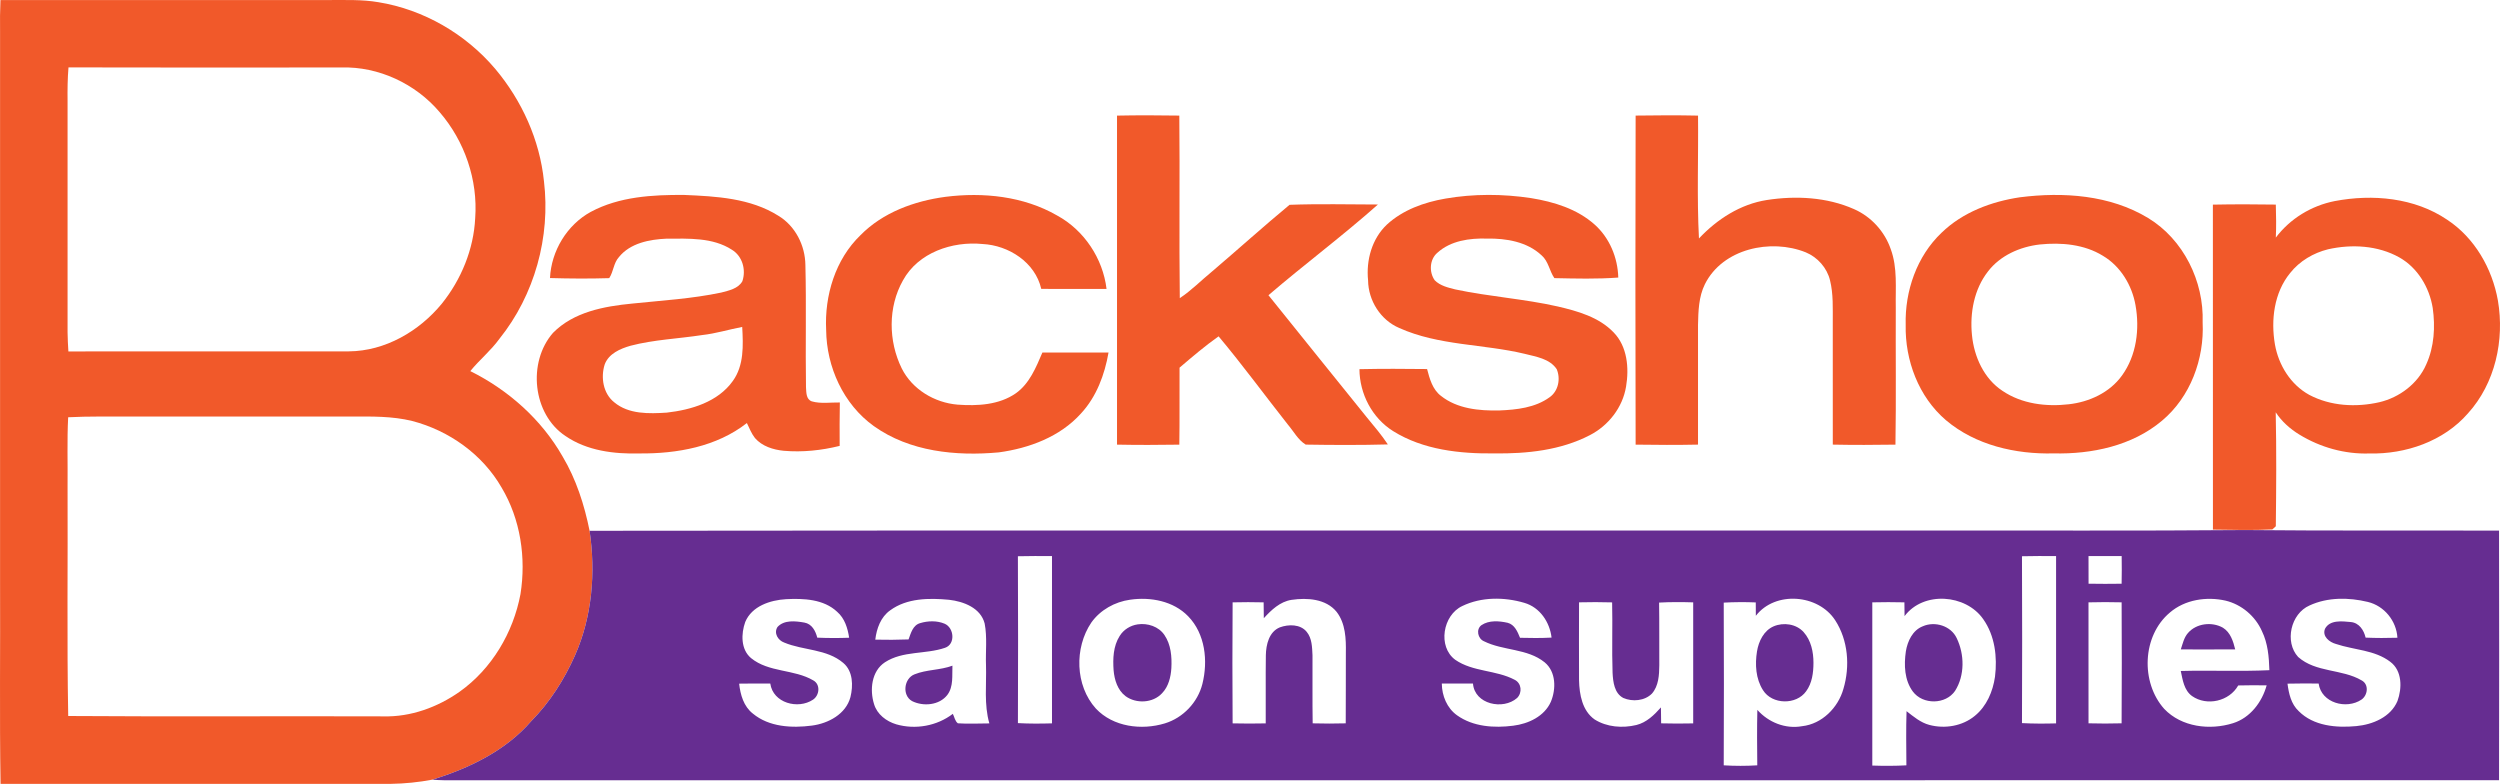
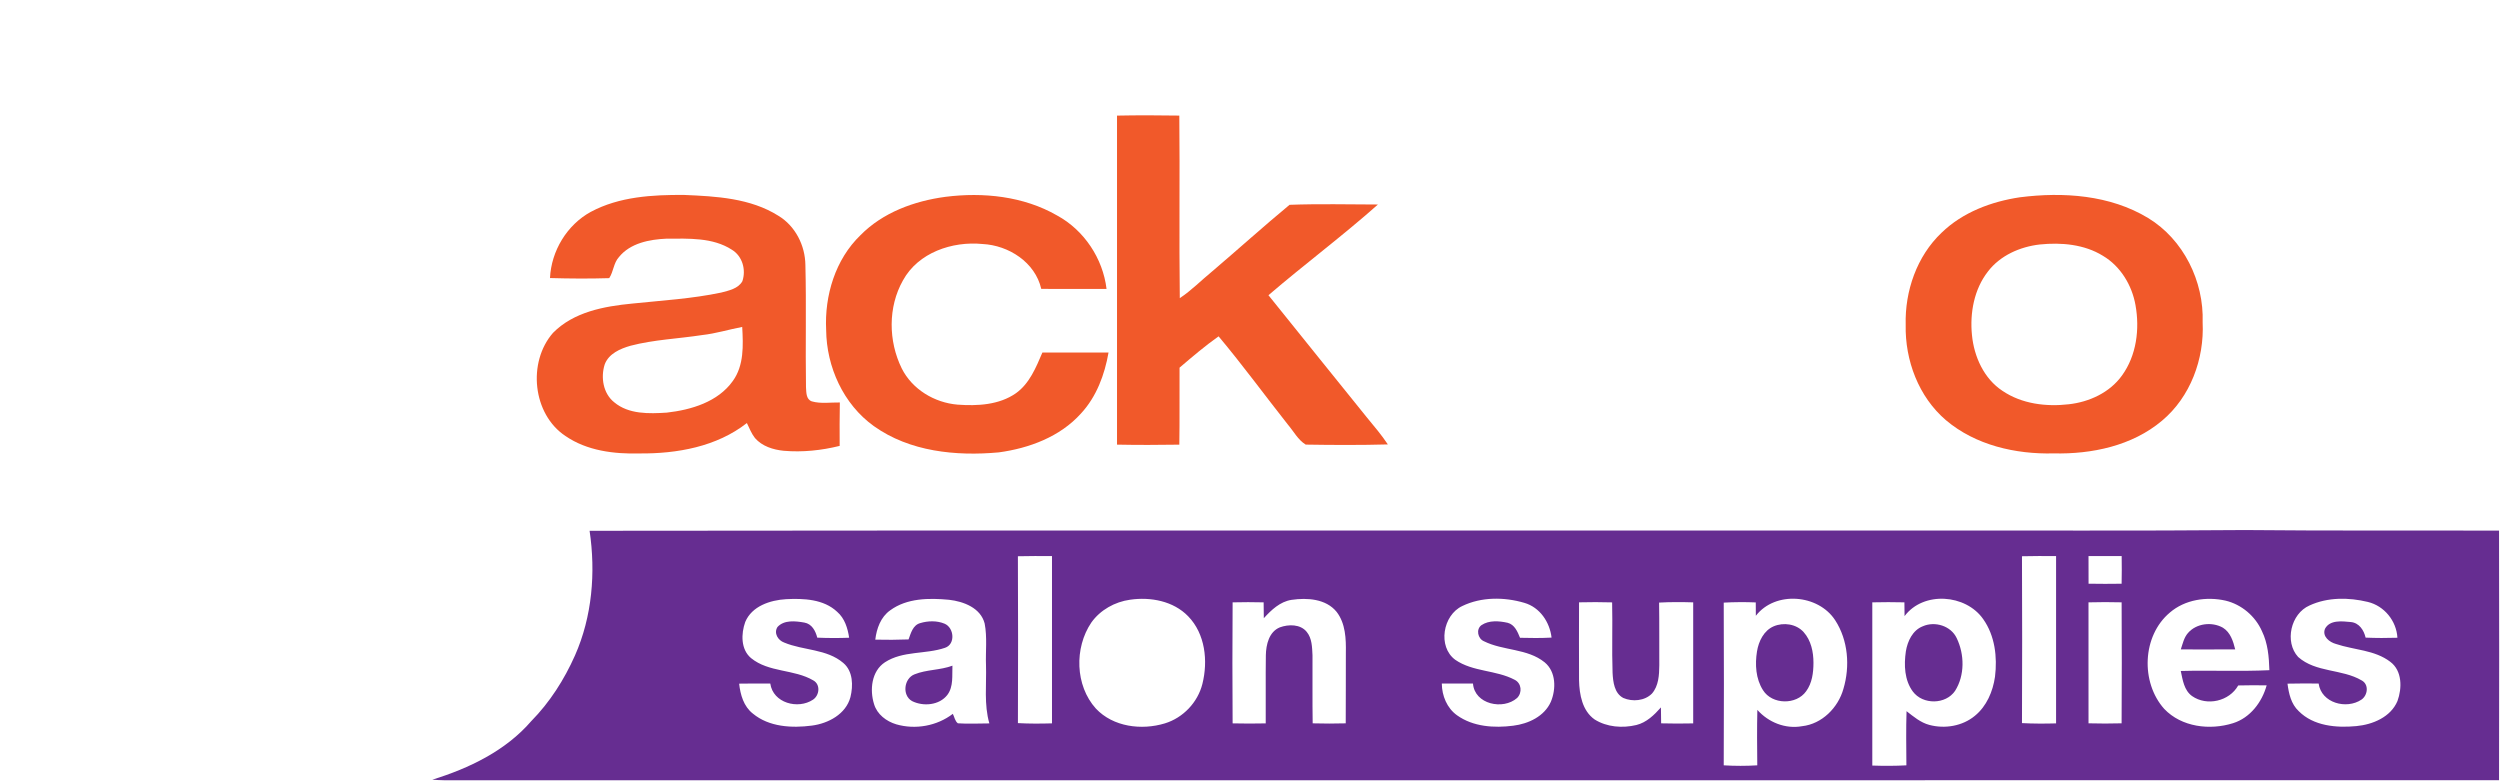
<svg xmlns="http://www.w3.org/2000/svg" width="287.702pt" height="90.206pt" viewBox="0 0 1003.362 315.387" version="1.1" id="svg1120">
  <defs id="defs1124" />
  <g id="#f1592aff" transform="translate(-50.958,-39.293)">
-     <path fill="#f1592a" opacity="1" d="m 49.88,39.31 c 44.04,0 88.08,0 132.12,0 6.63,0.02 13.32,-0.26 19.9,0.86 18.22,2.95 35.15,12.77 47.06,26.84 10.71,12.74 17.91,28.61 19.6,45.22 2.69,22.38 -3.78,45.77 -17.92,63.38 -3.43,4.76 -8.04,8.46 -11.72,13 15.3,7.6 28.64,19.44 37.13,34.34 5.48,9.18 8.76,19.47 10.87,29.91 2.49,16.81 1.05,34.5 -5.88,50.16 -4.31,9.71 -10.12,18.83 -17.59,26.42 -10.29,11.92 -25.01,19 -39.82,23.56 -5.47,1.03 -11.03,1.59 -16.59,1.68 -52.37,-0.01 -104.75,0 -157.12,0 -0.45,-27.22 -0.07,-54.46 -0.2,-81.68 0,-73.67 0.01,-147.34 0,-221 -0.06,-4.23 -0.03,-8.46 0.16,-12.69 m 27.37,27.1 c -0.38,4.52 -0.42,9.06 -0.37,13.59 0,31 0.01,62 0,93 0,2.57 0.2,5.13 0.33,7.7 37.61,-0.06 75.23,0 112.84,-0.03 14.61,-0.11 28.31,-8.09 37.42,-19.2 7.82,-9.74 12.81,-21.89 13.42,-34.41 1.13,-15.38 -4.25,-31.01 -14.31,-42.65 -9.67,-11.42 -24.56,-18.42 -39.57,-17.97 -36.59,0.02 -73.17,0.08 -109.76,-0.03 m -0.13,140.77 c -0.48,9.26 -0.14,18.54 -0.24,27.82 0.14,30.79 -0.29,61.59 0.26,92.38 42.28,0.31 84.57,0 126.86,0.15 10.94,0.27 21.72,-3.65 30.6,-9.9 12.95,-9.19 21.6,-23.78 24.51,-39.29 2.32,-14.6 0.03,-30.11 -7.6,-42.88 -7.68,-13.36 -21.14,-22.91 -35.95,-26.78 -8.03,-1.97 -16.35,-1.83 -24.56,-1.78 -29.67,0 -59.33,0 -89,0 -8.29,0.03 -16.59,-0.15 -24.88,0.28 z" id="path1068" />
    <path fill="#f1592a" opacity="1" d="m 499.13,85.81 c 8.35,-0.17 16.71,-0.14 25.07,-0.01 0.25,24.48 -0.12,48.97 0.19,73.45 4.73,-3.13 8.69,-7.22 13.07,-10.8 10.41,-8.86 20.57,-18.04 31.09,-26.75 11.83,-0.44 23.71,-0.15 35.56,-0.12 -14.25,12.66 -29.57,24.08 -44.05,36.49 13.15,16.46 26.46,32.79 39.64,49.22 2.9,3.53 5.88,7 8.4,10.82 -11.01,0.3 -22.05,0.25 -33.05,0.07 -3.11,-1.9 -4.85,-5.35 -7.18,-8.06 -9.32,-11.81 -18.21,-23.98 -27.87,-35.5 -5.49,3.87 -10.6,8.25 -15.71,12.6 -0.06,10.32 0.07,20.66 -0.09,30.98 -8.36,0.13 -16.72,0.16 -25.07,-0.01 -0.03,-44.12 -0.03,-88.25 0,-132.38 z" id="path1070" />
-     <path fill="#f1592a" opacity="1" d="m 707.8,85.8 c 8.37,-0.12 16.74,-0.17 25.11,0.01 0.18,16.47 -0.49,32.97 0.37,49.43 7.29,-7.74 16.66,-13.81 27.31,-15.47 11.68,-1.8 24.12,-1.18 35.05,3.65 6.92,3.02 12.38,9.02 14.82,16.15 2.76,7.5 1.86,15.61 2.01,23.43 -0.08,18.4 0.17,36.8 -0.13,55.2 -8.4,0.13 -16.81,0.16 -25.21,-0.01 -0.04,-16.39 -0.02,-32.79 -0.01,-49.19 -0.02,-5.64 0.26,-11.38 -1.1,-16.9 -1.22,-5.04 -5,-9.3 -9.76,-11.27 -14.06,-5.66 -33.47,-1.52 -40.6,12.84 -2.5,5.06 -2.63,10.82 -2.76,16.34 -0.04,16.06 -0.01,32.12 0,48.18 -8.37,0.18 -16.74,0.13 -25.1,0.01 -0.13,-44.13 -0.11,-88.27 0,-132.4 z" id="path1072" />
    <path fill="#f1592a" opacity="1" d="m 287.44,124.52 c 11.46,-6.14 24.82,-6.88 37.55,-6.79 12.89,0.54 26.65,1.29 37.88,8.37 6.82,4.1 10.79,11.95 10.88,19.82 0.41,16.38 -0.02,32.77 0.24,49.15 0.15,2.03 -0.03,4.86 2.33,5.71 3.64,1.05 7.54,0.38 11.29,0.45 -0.12,5.83 -0.1,11.65 -0.07,17.47 -7.34,1.82 -14.95,2.62 -22.5,1.97 -4.24,-0.42 -8.71,-1.81 -11.58,-5.13 -1.42,-1.81 -2.25,-3.99 -3.25,-6.03 -12.16,9.53 -28.11,12.37 -43.21,12.23 -10.23,0.28 -21.13,-1.07 -29.76,-7 -13.28,-8.77 -15.35,-29.74 -5.04,-41.51 8.3,-8.44 20.58,-10.7 31.88,-11.79 11.96,-1.25 24.02,-1.94 35.81,-4.43 3.07,-0.82 6.82,-1.55 8.51,-4.57 1.54,-4.59 0.04,-10.07 -4.22,-12.66 -7.72,-5.01 -17.41,-4.46 -26.23,-4.46 -6.89,0.3 -14.68,1.76 -19.24,7.44 -2.16,2.38 -2.17,5.87 -3.89,8.45 -7.93,0.25 -15.89,0.19 -23.83,-0.04 0.51,-10.91 6.83,-21.4 16.45,-26.65 m 44.76,49.59 c -9.6,1.48 -19.39,1.83 -28.82,4.3 -4.14,1.19 -8.77,3.17 -10.38,7.52 -1.66,5.21 -0.63,11.7 3.85,15.24 5.83,4.87 13.98,4.6 21.12,4.15 9.84,-1.11 20.59,-4.29 26.59,-12.74 4.54,-6.29 4.17,-14.38 3.77,-21.74 -5.39,1.02 -10.66,2.67 -16.13,3.27 z" id="path1074" />
    <path fill="#f1592a" opacity="1" d="m 395.91,133.92 c 9.01,-9.16 21.65,-13.75 34.17,-15.43 15.22,-1.93 31.47,-0.26 44.94,7.5 10.86,5.9 18.44,17.31 19.9,29.56 -8.76,-0.03 -17.51,0 -26.27,-0.02 -2.44,-10.7 -13.11,-17.54 -23.63,-18.06 -12.19,-1.19 -25.88,3.43 -32.02,14.65 -6.06,10.73 -5.88,24.44 -0.49,35.4 4.22,8.43 13.16,13.8 22.45,14.58 7.98,0.58 16.72,0.15 23.5,-4.59 5.49,-3.92 8.09,-10.4 10.65,-16.38 8.87,-0.03 17.74,-0.02 26.61,0 -1.56,8.92 -4.84,17.78 -11.07,24.51 -8.43,9.39 -20.86,14.01 -33.1,15.67 -17.22,1.57 -35.82,-0.27 -50.27,-10.58 -12.25,-8.79 -19.04,-23.8 -19.18,-38.7 -0.69,-13.81 3.69,-28.36 13.81,-38.11 z" id="path1076" />
-     <path fill="#f1592a" opacity="1" d="m 631.24,119.2 c 11.39,-1.97 23.1,-1.92 34.52,-0.19 9.16,1.48 18.52,4.35 25.56,10.65 6.01,5.37 9.29,13.32 9.5,21.31 -8.55,0.64 -17.15,0.41 -25.71,0.23 -2,-2.87 -2.37,-6.78 -5.15,-9.17 -5.81,-5.47 -14.25,-6.88 -21.96,-6.74 -6.98,-0.22 -14.62,0.83 -19.98,5.71 -3.15,2.66 -3.38,7.81 -1.06,11.06 2.18,2.21 5.36,2.95 8.27,3.68 13.63,2.91 27.61,3.78 41.22,6.86 8.05,1.88 16.61,4.28 22.51,10.45 5.52,5.68 6.25,14.33 4.99,21.79 -1.38,8.4 -7.07,15.69 -14.59,19.55 -11.74,6.1 -25.31,7.49 -38.36,7.33 -13.95,0.17 -28.71,-1.43 -40.77,-8.97 -8.47,-5.3 -13.49,-14.99 -13.56,-24.92 9.07,-0.2 18.15,-0.16 27.22,-0.05 1.03,3.91 2.17,8.18 5.55,10.77 6.57,5.24 15.42,6.07 23.53,5.89 6.94,-0.28 14.4,-1.1 20.19,-5.29 3.56,-2.49 4.52,-7.42 2.9,-11.3 -2.83,-4.28 -8.38,-5.03 -12.96,-6.21 -16.68,-3.99 -34.52,-3.25 -50.38,-10.37 -7.54,-3.2 -12.48,-11.04 -12.57,-19.17 -0.83,-8.1 1.53,-16.71 7.54,-22.42 6.45,-5.95 15.02,-9 23.55,-10.48 z" id="path1078" />
    <path fill="#f1592a" opacity="1" d="m 862.43,118.67 c 17.41,-2.21 36.22,-0.95 51.56,8.33 14.27,8.67 22.51,25.48 21.95,42.01 0.71,14.7 -4.92,30.02 -16.37,39.57 -11.97,10.1 -28.25,13.5 -43.57,13.14 -15.31,0.39 -31.46,-3.29 -43.36,-13.37 -10.99,-9.39 -16.49,-24.09 -16.18,-38.35 -0.36,-13.59 4.48,-27.62 14.45,-37.08 8.48,-8.22 20,-12.53 31.52,-14.25 m 8.01,18.99 c -7.95,0.9 -15.95,4.41 -20.89,10.88 -5.58,7.15 -7.31,16.67 -6.43,25.54 0.83,8.69 4.82,17.58 12.3,22.49 7.74,5.24 17.53,6.45 26.64,5.39 8.23,-0.91 16.48,-4.69 21.4,-11.54 5.88,-8.08 7.2,-18.7 5.46,-28.36 -1.42,-8.01 -6.02,-15.64 -13.1,-19.84 -7.53,-4.65 -16.76,-5.44 -25.38,-4.56 z" id="path1080" />
-     <path fill="#f1592a" opacity="1" d="m 989.08,120.2 c 15.23,-2.9 32.11,-1.39 45.23,7.49 11.06,7.28 18.14,19.62 20.43,32.52 2.72,15.88 -1.08,33.32 -12.07,45.42 -9.76,11.22 -25.06,16.47 -39.67,16.12 -9.85,0.32 -19.73,-2.45 -28.12,-7.59 -3.76,-2.29 -7.12,-5.28 -9.54,-8.98 0.32,15.28 0.22,30.58 0.04,45.86 -0.35,0.32 -1.04,0.95 -1.39,1.27 -7.96,0.38 -15.94,0.17 -23.91,0.07 0.01,-43.58 0,-87.17 -0.02,-130.75 8.43,-0.17 16.88,-0.16 25.32,-0.02 0.13,4.43 0.21,8.86 0,13.28 5.78,-7.65 14.31,-12.83 23.7,-14.69 m -2.66,19.39 c -5.93,1.48 -11.46,4.73 -15.28,9.56 -6.49,7.93 -7.8,18.94 -6.11,28.77 1.47,8.28 6.31,16.14 13.79,20.24 8.58,4.55 18.85,5.1 28.21,2.97 8.13,-1.91 15.55,-7.5 18.89,-15.25 3.2,-7.06 3.66,-15.09 2.59,-22.68 -1.34,-8.26 -6.05,-16.17 -13.44,-20.34 -8.62,-4.84 -19.16,-5.4 -28.65,-3.27 z" id="path1082" />
  </g>
  <g id="#662d91ff" transform="translate(-50.958,-39.293)">
    <path fill="#662d91" opacity="1" d="m 286.92,252.86 c 178.36,-0.23 356.72,-0.04 535.08,-0.1 43.67,-0.08 87.34,0.18 131,-0.2 34.06,0.34 68.13,0.12 102.2,0.23 0.07,33.47 0.07,66.94 0,100.41 -274.07,0.1 -548.13,0 -822.2,0.05 -3.13,0.02 -6.26,0.01 -9.37,-0.25 14.81,-4.56 29.53,-11.64 39.82,-23.56 7.47,-7.59 13.28,-16.71 17.59,-26.42 6.93,-15.66 8.37,-33.35 5.88,-50.16 m 172.33,10.24 c 0.11,22.38 0.09,44.76 0.01,67.14 4.56,0.26 9.13,0.23 13.71,0.1 0.02,-22.44 0.01,-44.87 0,-67.3 -4.58,-0.04 -9.15,-0.05 -13.72,0.06 m 404,0 c 0.09,22.38 0.1,44.76 0,67.14 4.57,0.24 9.15,0.24 13.72,0.11 0.01,-22.44 0.02,-44.87 0,-67.31 -4.58,-0.03 -9.15,-0.06 -13.72,0.06 m 26.77,-0.07 c -0.02,3.71 -0.01,7.41 0.02,11.12 4.43,0.07 8.86,0.09 13.3,0.01 0.08,-3.71 0.08,-7.41 0.02,-11.12 -4.45,-0.02 -8.9,-0.02 -13.34,-0.01 m -540.48,26.53 c -1.69,4.72 -1.83,11.03 2.35,14.53 7.15,5.83 17.3,4.41 25.03,8.96 2.99,1.64 2.51,6 -0.09,7.75 -6.05,4.04 -16.11,1.38 -17.21,-6.49 -4.18,0.01 -8.36,-0.04 -12.53,0.05 0.5,4.46 1.81,9.15 5.51,12.04 6.53,5.42 15.7,5.9 23.77,4.84 6.58,-0.86 13.67,-4.6 15.5,-11.45 1.14,-4.63 1.07,-10.43 -2.88,-13.76 -6.66,-5.69 -16.04,-4.96 -23.77,-8.2 -2.49,-0.88 -4.29,-3.81 -2.7,-6.26 2.68,-2.95 7.27,-2.4 10.81,-1.78 3.03,0.53 4.51,3.35 5.19,6.07 4.27,0.18 8.55,0.19 12.83,0.03 -0.57,-3.83 -1.78,-7.8 -4.81,-10.42 -5.44,-5.14 -13.51,-5.45 -20.57,-5.09 -6.38,0.37 -13.78,2.79 -16.43,9.18 m 58.33,-4.7 c -3.82,2.69 -5.47,7.33 -6,11.8 4.46,0.11 8.93,0.08 13.39,-0.09 0.93,-2.53 1.73,-5.76 4.7,-6.57 3.13,-0.94 6.73,-1.04 9.79,0.24 3.84,1.6 4.48,8.27 0.17,9.7 -7.85,2.69 -16.95,1.13 -24.16,5.82 -5.42,3.55 -6.19,11.11 -4.38,16.85 1.23,4.12 4.95,6.93 8.94,8.12 7.7,2.23 16.37,0.67 22.75,-4.22 0.66,1.25 0.83,2.9 2.03,3.81 4.22,0.29 8.45,0.04 12.67,0.04 -2.19,-7.61 -1.12,-15.57 -1.35,-23.36 -0.21,-5.6 0.53,-11.3 -0.54,-16.83 -1.6,-6.29 -8.49,-8.89 -14.31,-9.55 -8,-0.75 -16.94,-0.72 -23.7,4.24 m 96.53,-4.27 c -6.14,0.86 -11.99,4.1 -15.61,9.2 -6.87,10.17 -6.52,25.35 1.84,34.6 6.95,7.4 18.38,8.81 27.76,5.96 7.34,-2.24 13.23,-8.44 15.1,-15.89 2.31,-9.23 1.16,-20.13 -5.73,-27.21 -5.96,-6.15 -15.14,-7.85 -23.36,-6.66 m 64.99,0.05 c -4.66,0.71 -8.15,4.06 -11.19,7.39 -0.03,-2.13 -0.03,-4.26 -0.07,-6.38 -4.16,-0.11 -8.32,-0.1 -12.48,0 -0.12,16.23 -0.11,32.46 0,48.69 4.44,0.11 8.88,0.1 13.32,0.01 0.06,-9.14 -0.07,-18.29 0.05,-27.43 0.08,-4.25 1.27,-9.43 5.63,-11.21 3.49,-1.28 8.26,-1.34 10.81,1.81 2.15,2.6 2.17,6.2 2.33,9.41 0.05,9.13 -0.08,18.27 0.07,27.4 4.43,0.12 8.86,0.13 13.3,0 0.09,-9.44 -0.01,-18.89 0.05,-28.33 0.1,-5.65 -0.11,-11.87 -3.72,-16.53 -4.28,-5.27 -11.87,-5.74 -18.1,-4.83 m 68.67,2.49 c -7.83,3.64 -10.01,16.35 -2.82,21.64 7.11,4.91 16.4,4.06 23.9,8.04 2.79,1.39 3.12,5.21 0.96,7.33 -5.63,4.95 -17.1,2.55 -17.74,-5.83 -4.19,0 -8.37,-0.02 -12.54,0.01 0.05,4.91 2.06,9.88 6.15,12.79 6.47,4.62 14.94,5.16 22.59,4.17 6.09,-0.76 12.53,-3.74 15.14,-9.63 2.14,-5.13 2.11,-12.06 -2.49,-15.86 -6.98,-5.65 -16.69,-4.62 -24.44,-8.49 -2.48,-1.05 -3.28,-4.8 -1,-6.47 3.04,-2.06 7.1,-1.71 10.52,-0.96 2.83,0.72 4.01,3.6 5,6.04 4.22,0.11 8.46,0.15 12.69,-0.08 -0.74,-6.26 -4.7,-12.17 -10.95,-13.98 -8.06,-2.38 -17.3,-2.44 -24.97,1.28 m 118.11,3.93 c -0.02,-1.8 -0.03,-3.59 -0.03,-5.38 -4.3,-0.18 -8.6,-0.15 -12.89,0.08 0.1,21.82 0.09,43.65 0,65.47 4.5,0.27 9,0.28 13.5,0 -0.07,-7.44 -0.15,-14.87 0.03,-22.31 4.47,5.03 11.29,7.78 18,6.56 8.01,-0.88 14.52,-7.45 16.63,-15.03 2.71,-9.06 1.91,-19.55 -3.3,-27.57 -6.8,-10.52 -24.14,-11.93 -31.94,-1.82 m 59.84,0.13 c -0.04,-1.85 -0.05,-3.7 -0.06,-5.54 -4.31,-0.11 -8.62,-0.1 -12.92,0 0,21.89 -0.02,43.78 0,65.67 4.57,0.16 9.15,0.16 13.72,-0.09 -0.04,-7.26 -0.18,-14.53 0.06,-21.79 2.82,2.18 5.64,4.6 9.18,5.53 6.21,1.66 13.31,0.49 18.32,-3.67 4.72,-3.84 7.24,-9.79 8.09,-15.71 0.98,-7.93 -0.02,-16.52 -4.74,-23.18 -7.02,-10.09 -24.08,-11.34 -31.65,-1.22 m 106.76,-1.44 c -11.17,9.34 -11.84,28.09 -2.28,38.77 6.98,7.34 18.38,8.69 27.7,5.75 6.88,-2.16 11.65,-8.45 13.51,-15.22 -3.82,-0.06 -7.63,-0.05 -11.44,0.04 -3.57,6.37 -12.61,8.45 -18.57,4.27 -3.24,-2.33 -3.77,-6.49 -4.54,-10.09 11.88,-0.33 23.78,0.25 35.65,-0.32 -0.16,-5.33 -0.61,-10.81 -2.98,-15.68 -2.68,-6.09 -8.24,-10.79 -14.71,-12.32 -7.65,-1.7 -16.28,-0.4 -22.34,4.8 m 56.17,-2.83 c -7.55,3.29 -10.13,14.65 -4.57,20.71 7.11,6.33 17.63,4.77 25.54,9.42 3.04,1.6 2.51,6 -0.08,7.76 -6.03,4.03 -16.11,1.37 -17.21,-6.49 -4.18,-0.02 -8.36,-0.07 -12.53,0.05 0.52,3.97 1.44,8.19 4.5,11.04 5.96,6.03 15.18,6.8 23.19,6.04 6.6,-0.62 13.83,-3.61 16.56,-10.09 1.88,-5.17 1.94,-12.18 -2.89,-15.78 -6.27,-4.81 -14.59,-4.73 -21.83,-7.17 -2.63,-0.7 -5.65,-3.03 -4.45,-6.1 1.93,-3.71 6.93,-3.06 10.41,-2.73 3.33,0.31 5.25,3.27 5.94,6.27 4.26,0.18 8.53,0.19 12.8,0.05 -0.39,-6.78 -5.27,-12.81 -11.89,-14.41 -7.67,-1.86 -16.22,-1.95 -23.49,1.43 m -293.9,-1.27 c -0.02,10.47 -0.05,20.94 0,31.4 0.14,5.68 1.29,12.23 6.27,15.73 4.93,3.1 11.22,3.57 16.8,2.23 4.09,-1.01 7.17,-4.03 9.88,-7.08 0.03,2.13 0.03,4.27 0.08,6.41 4.3,0.11 8.6,0.12 12.9,0.02 0.01,-16.24 0.02,-32.47 0,-48.7 -4.58,-0.14 -9.16,-0.16 -13.72,0.09 0.13,8.42 0.03,16.83 0.08,25.25 -0.04,3.91 -0.26,8.27 -2.96,11.37 -2.92,2.95 -7.82,3.36 -11.5,1.77 -3.65,-1.89 -4.14,-6.47 -4.34,-10.13 -0.33,-9.44 0.05,-18.9 -0.18,-28.34 -4.44,-0.13 -8.88,-0.13 -13.31,-0.02 m 204.98,0.01 c -0.01,16.22 -0.02,32.45 0.01,48.67 4.43,0.12 8.87,0.13 13.31,0 0.1,-16.22 0.1,-32.45 0.01,-48.68 -4.45,-0.13 -8.89,-0.1 -13.33,0.01 z" id="path1085" />
-     <path fill="#662d91" opacity="1" d="m 507.45,290.51 c 3.97,-0.59 8.46,0.85 10.76,4.29 2.64,3.86 3.03,8.74 2.79,13.29 -0.22,3.63 -1.16,7.47 -3.76,10.15 -3.69,3.97 -10.38,4.29 -14.68,1.15 -3.2,-2.42 -4.47,-6.54 -4.8,-10.38 -0.34,-4.69 -0.16,-9.75 2.44,-13.83 1.57,-2.55 4.3,-4.24 7.25,-4.67 z" id="path1087" />
    <path fill="#662d91" opacity="1" d="m 763.33,291.3 c 3.98,-1.7 9.11,-0.97 12.06,2.32 3.01,3.34 3.97,8.01 3.96,12.38 -0.01,3.95 -0.54,8.16 -2.95,11.43 -3.96,5.58 -13.7,5.41 -17.35,-0.44 -2.93,-4.57 -3.26,-10.36 -2.42,-15.59 0.66,-4.06 2.73,-8.39 6.7,-10.1 z" id="path1089" />
    <path fill="#662d91" opacity="1" d="m 823.34,291.28 c 4.88,-2.15 11.33,-0.18 13.64,4.76 3.17,6.54 3.3,15.01 -0.66,21.24 -3.77,5.53 -12.93,5.62 -16.93,0.32 -3.45,-4.59 -3.66,-10.76 -2.86,-16.23 0.66,-4.08 2.72,-8.51 6.81,-10.09 z" id="path1091" />
    <path fill="#662d91" opacity="1" d="m 930.02,294.01 c 3.38,-3.93 9.64,-4.66 14.07,-2.16 3.03,1.88 4.15,5.44 4.95,8.72 -7.3,0.05 -14.6,0.04 -21.89,0.02 0.77,-2.26 1.26,-4.74 2.87,-6.58 z" id="path1093" />
    <path fill="#662d91" opacity="1" d="m 417.64,310.62 c 4.88,-1.97 10.34,-1.64 15.27,-3.49 -0.18,3.93 0.49,8.35 -2.02,11.73 -3.22,4.23 -9.74,4.79 -14.27,2.5 -4.04,-2.33 -3.22,-9.07 1.02,-10.74 z" id="path1095" />
  </g>
</svg>